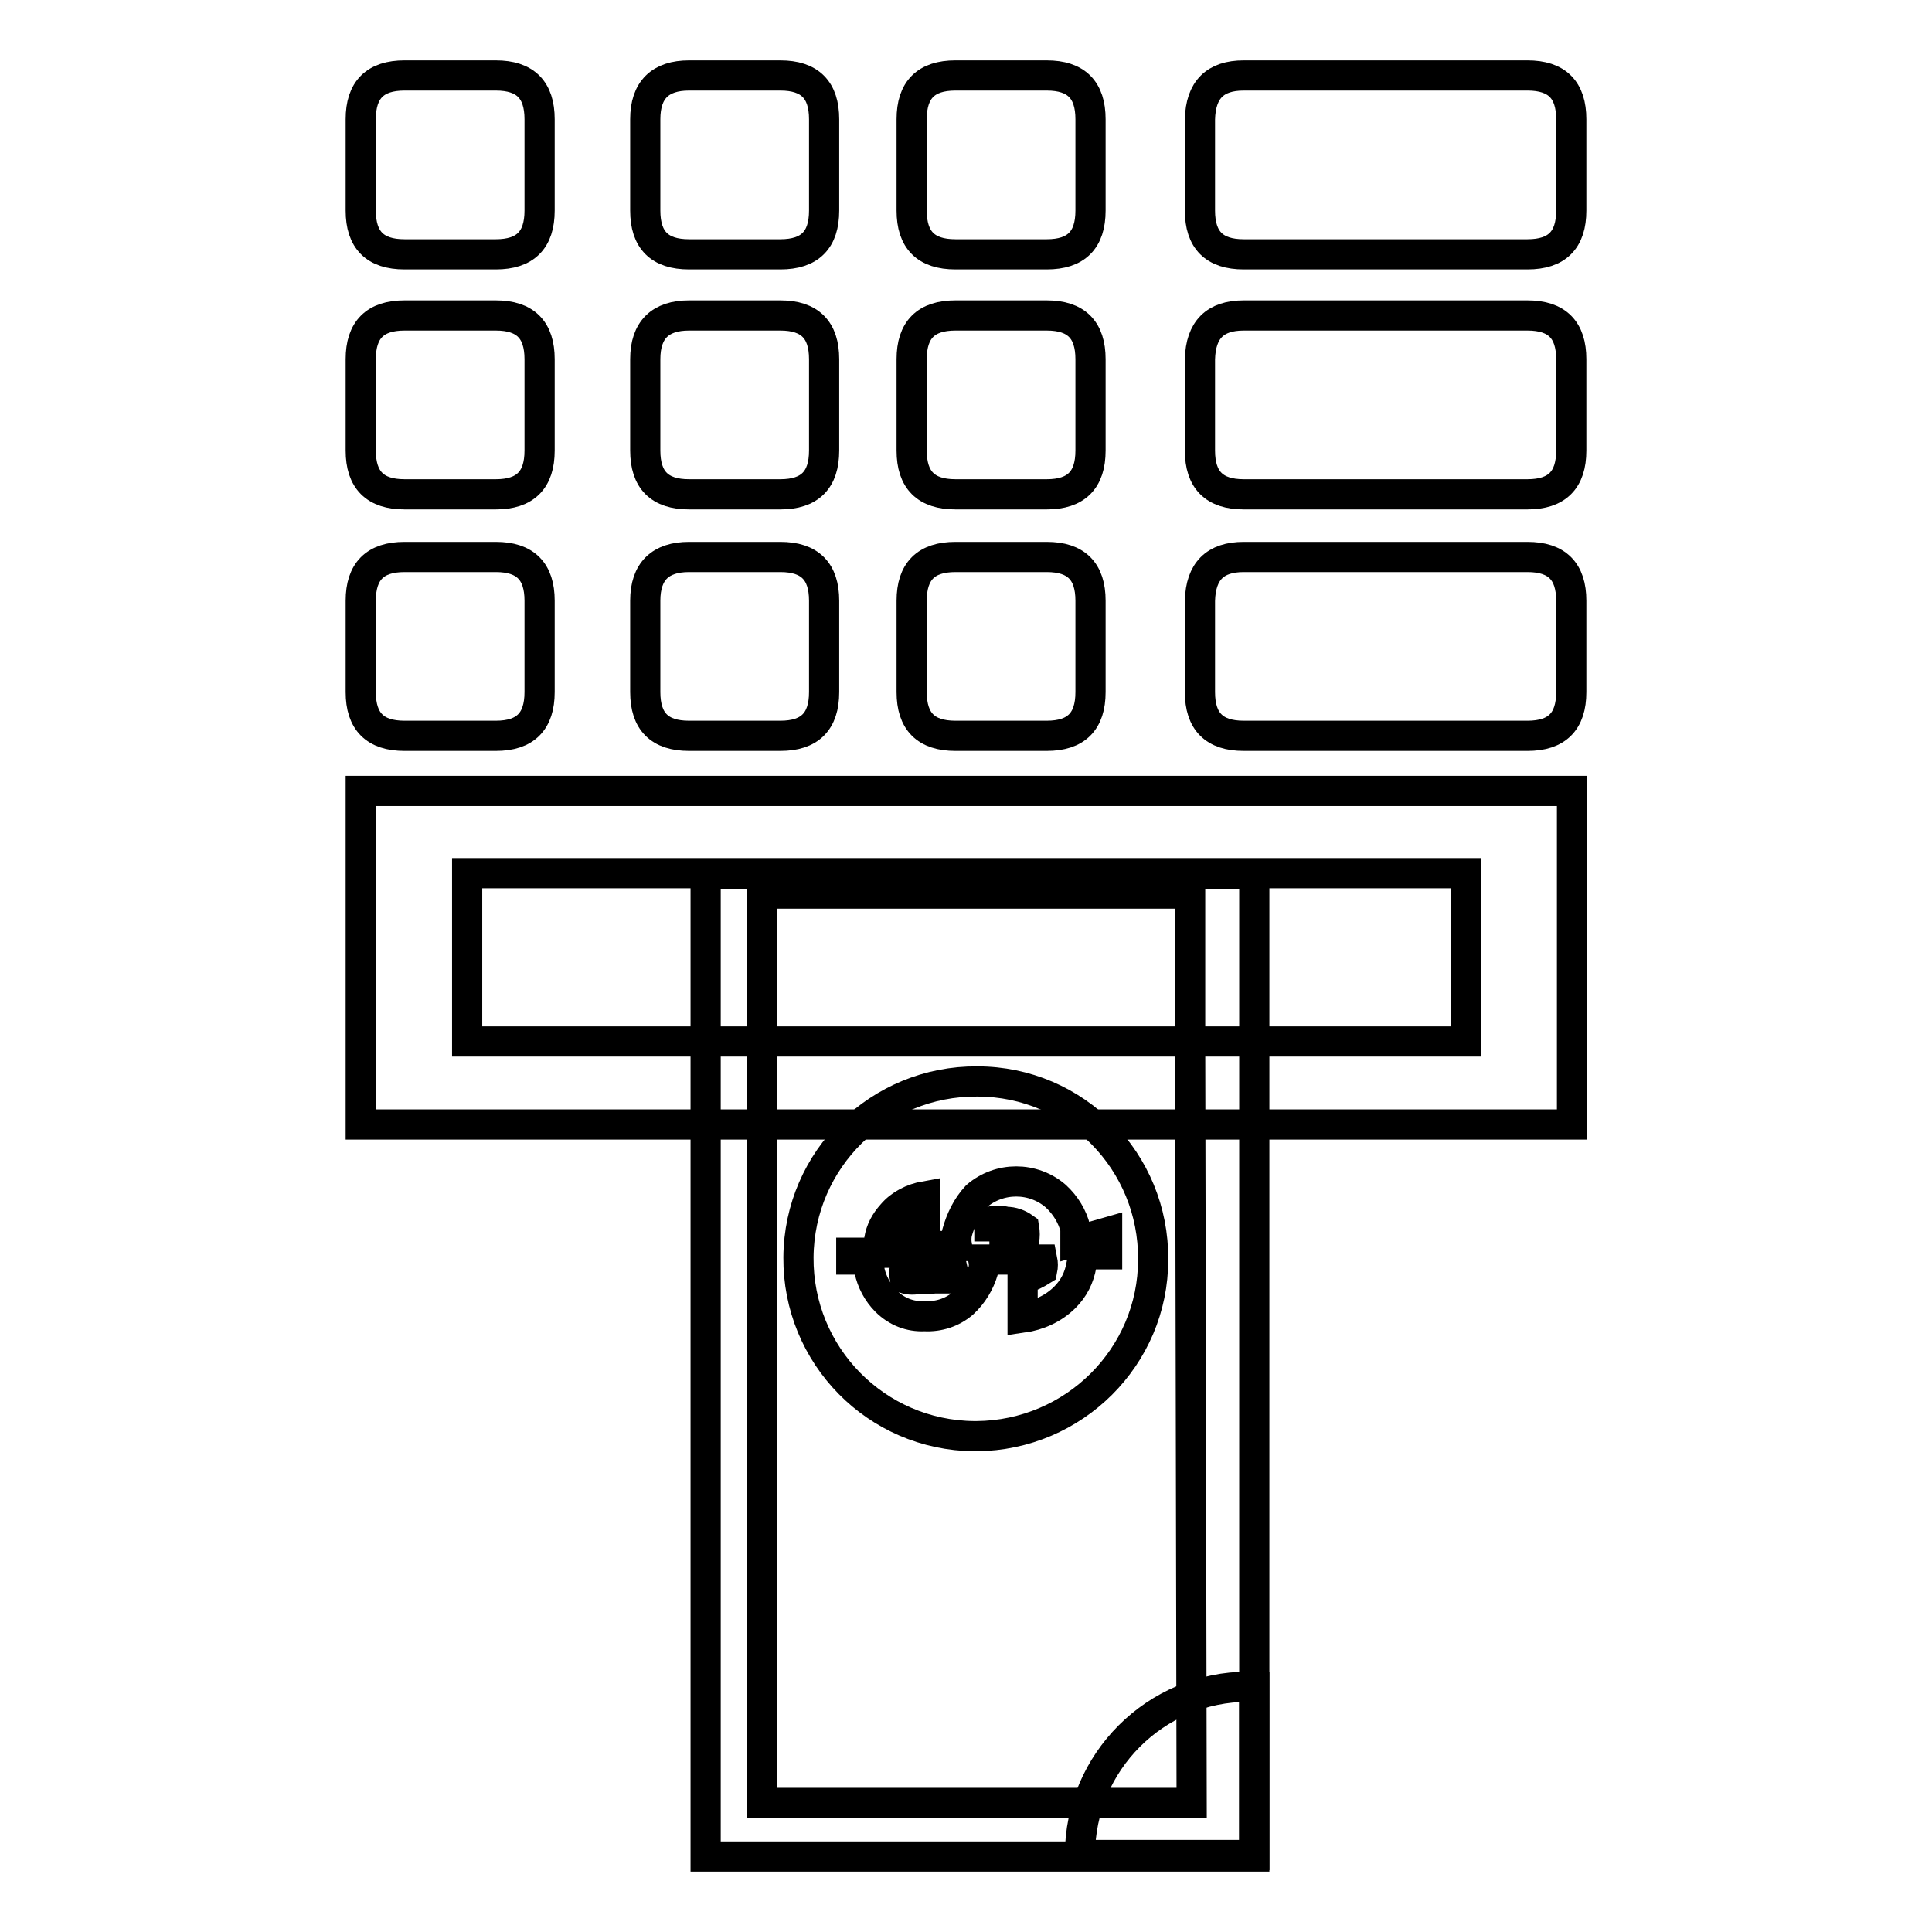
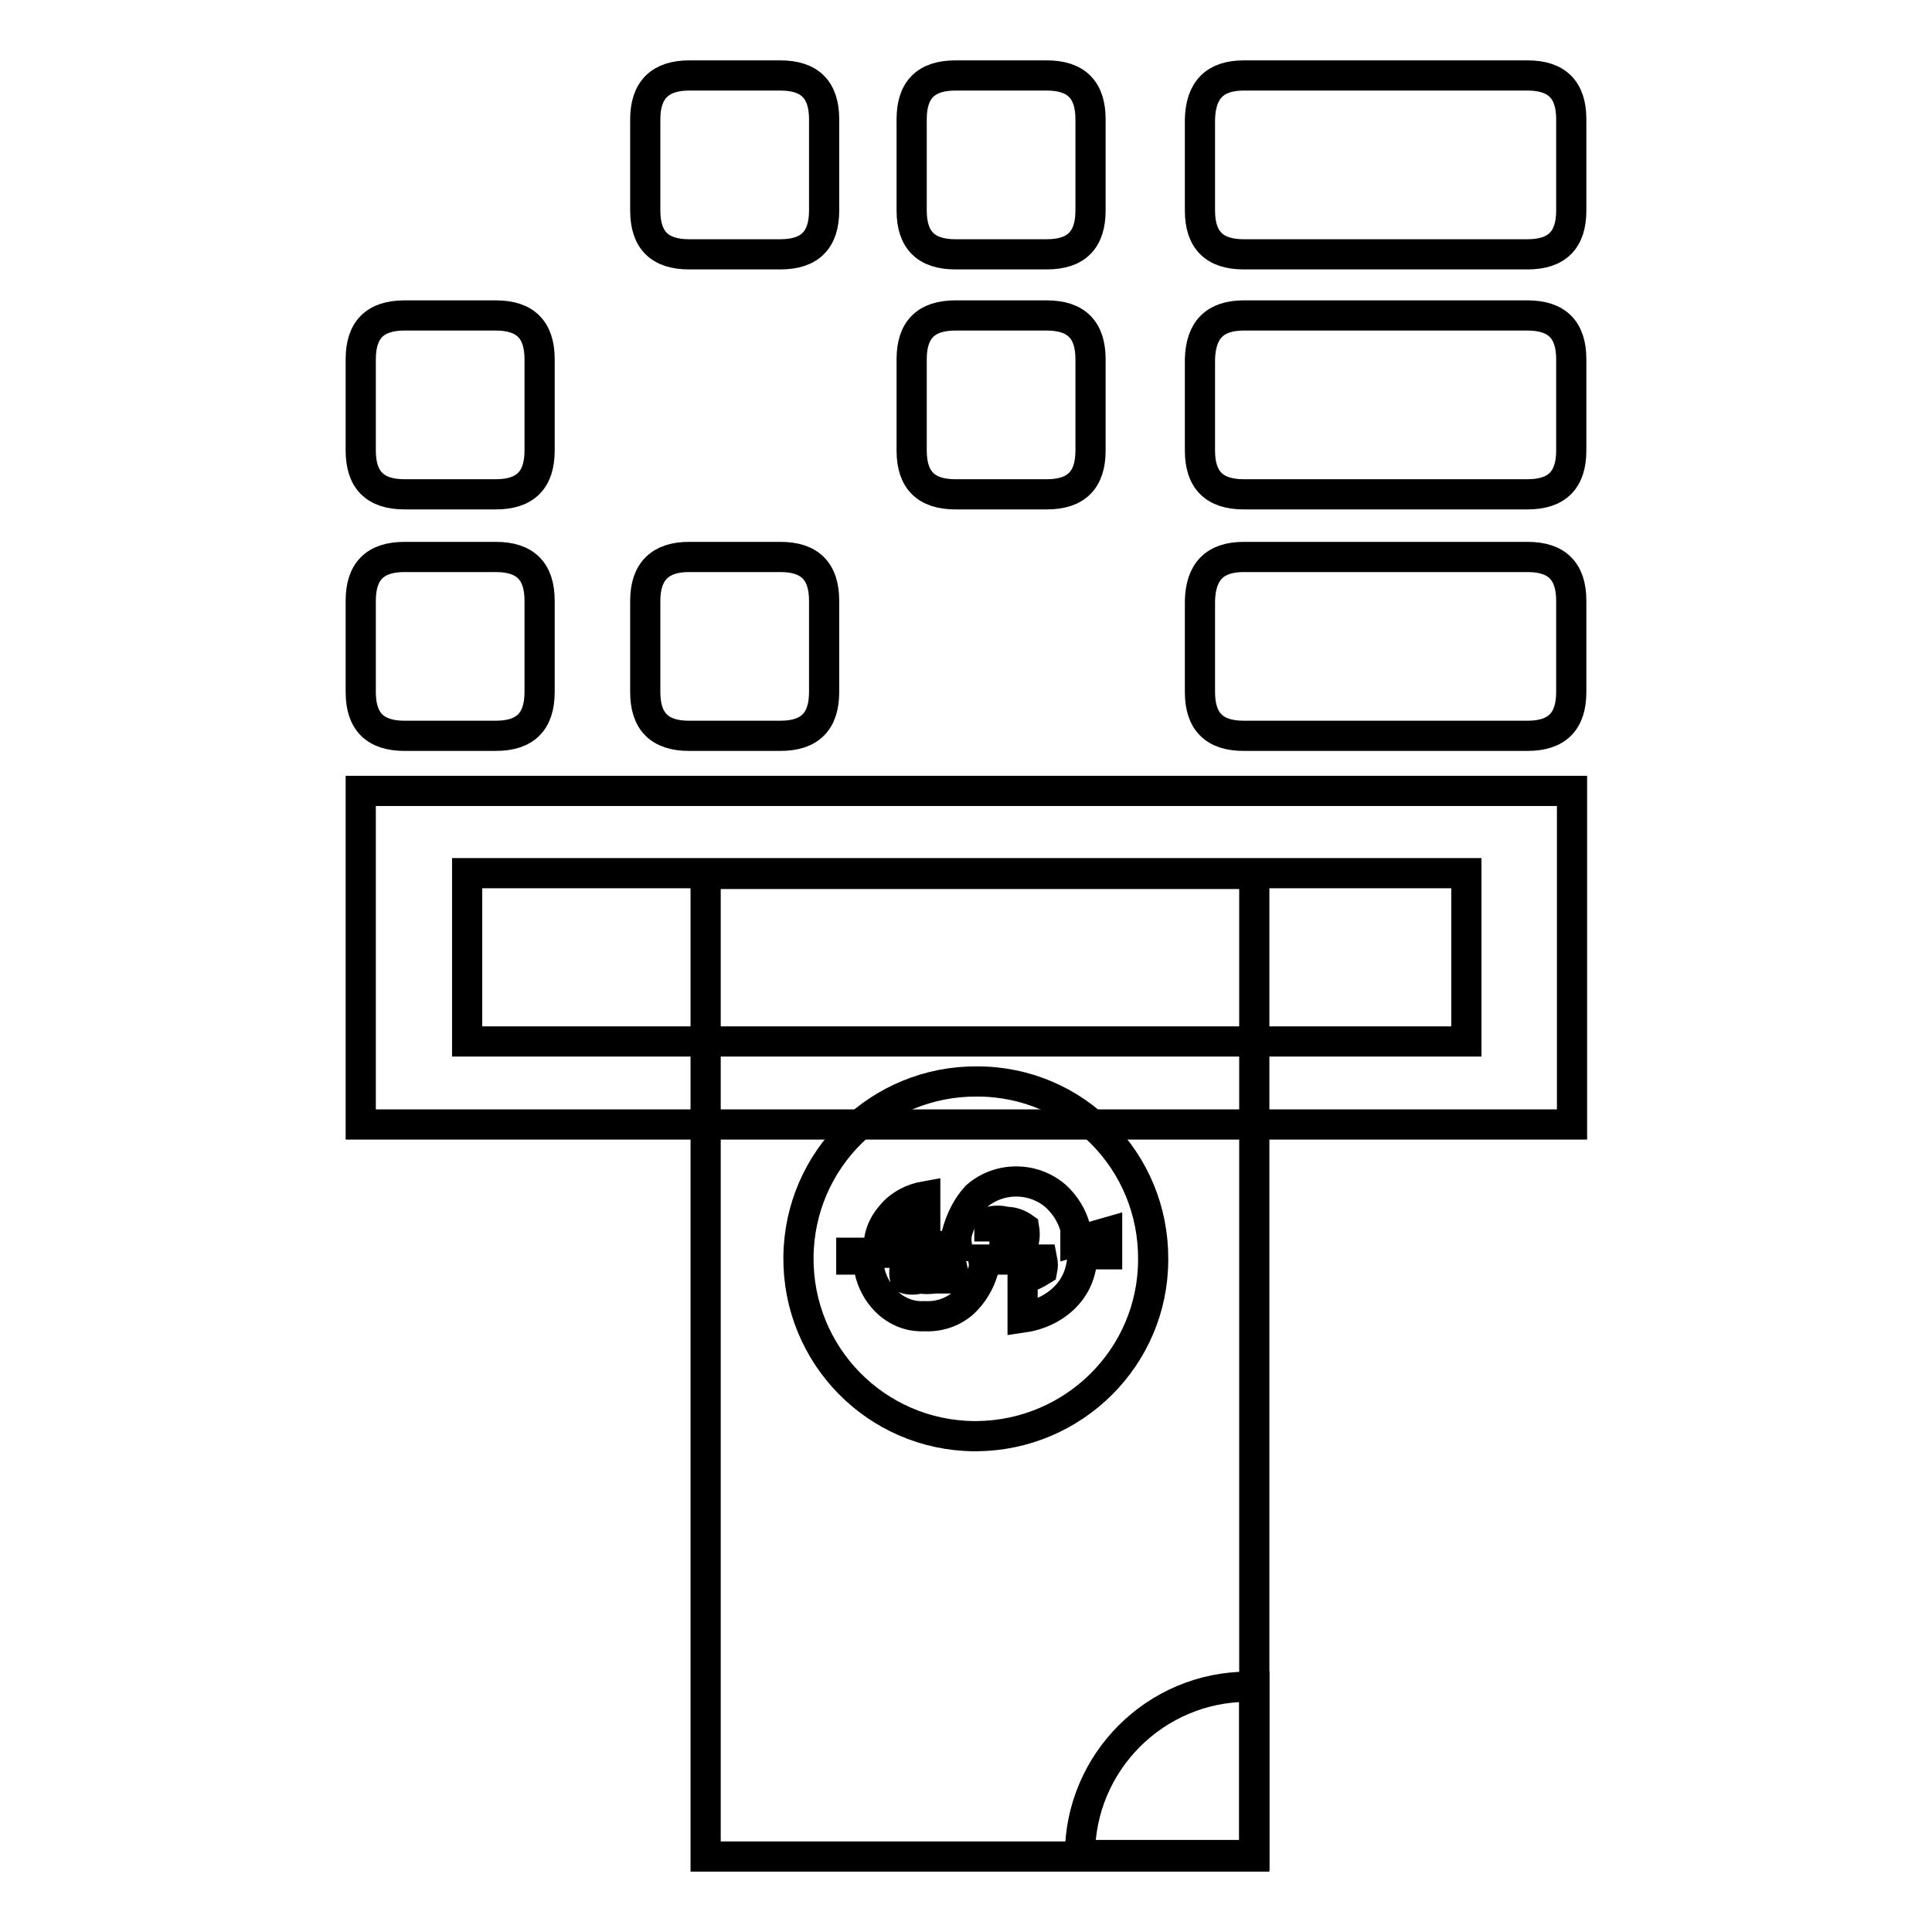
<svg xmlns="http://www.w3.org/2000/svg" version="1.1" x="0px" y="0px" viewBox="0 0 256 256" enable-background="new 0 0 256 256" xml:space="preserve">
  <g>
    <path stroke-width="4" fill-opacity="0" stroke="#000000" d="M47.8,104.8h160.5V149H47.8V104.8z" />
    <path stroke-width="4" fill-opacity="0" stroke="#000000" d="M194.3,115.7V138H61.9v-22.3H194.3z" />
    <path stroke-width="4" fill-opacity="0" stroke="#000000" d="M98.1,115.8h68.1V246H93.5V115.8H98.1z" />
-     <path stroke-width="4" fill-opacity="0" stroke="#000000" d="M101,138v-19.6h56.7V138l0.2,100.9H101V138z" />
    <path stroke-width="4" fill-opacity="0" stroke="#000000" d="M166.2,223.5v22.3h-23.1c0-12.3,10-22.3,22.3-22.3C165.6,223.5,165.9,223.5,166.2,223.5z M152.8,166.9 c0.1-13-10.3-23.6-23.3-23.6c-13-0.1-23.6,10.3-23.7,23.3c-0.1,13,10.3,23.6,23.3,23.7c0.1,0,0.2,0,0.3,0 C142.3,190.2,152.8,179.8,152.8,166.9L152.8,166.9z" />
    <path stroke-width="4" fill-opacity="0" stroke="#000000" d="M142.5,164.5v-1.7c-0.4-1.6-1.3-3.1-2.6-4.3c-3-2.6-7.5-2.6-10.5,0c-1.3,1.4-2.1,3.1-2.6,4.9 c-0.1,0.6-0.1,1.1,0,1.7h-7.3c0.2-0.7,0.7-1.3,1.4-1.7h1.7v-4.9c-1.7,0.3-3.3,1.1-4.4,2.4c-0.9,1-1.5,2.1-1.7,3.4 c-0.1,0.6-0.1,1.1,0,1.7h-3.7v0.9h2.4v1.4c0.3,1.5,1.1,3,2.2,4.1c1.4,1.4,3.2,2.1,5.1,2c1.9,0.1,3.7-0.5,5.1-1.7 c1.3-1.2,2.2-2.7,2.7-4.4c0.1-0.5,0.1-0.9,0-1.4h7.8c0.1,0.5,0.1,0.9,0,1.4c-0.8,0.5-1.6,0.9-2.6,1.2v5.1c2.1-0.3,4.1-1.2,5.6-2.7 c1.2-1.2,1.9-2.6,2.2-4.3c0.1-0.4,0.1-0.9,0-1.4h3.4v-2.9L142.5,164.5z M123.8,169.4c-0.6,0.1-1.3,0.1-1.9,0c-0.7,0.2-1.4,0.2-2,0 c-0.1-0.5-0.1-0.9,0-1.4h6.3c0.1,0.4,0.1,0.9,0,1.4H123.8z M131.1,164.5v-2.6c0.7-0.2,1.5-0.2,2.2,0c0.9,0,1.7,0.3,2.4,0.8 c0.1,0.6,0.1,1.1,0,1.7H131.1z" />
-     <path stroke-width="4" fill-opacity="0" stroke="#000000" d="M53.6,10h12.1c3.9,0,5.8,1.9,5.8,5.8v12.1c0,3.9-1.9,5.8-5.8,5.8H53.6c-3.9,0-5.8-1.9-5.8-5.8V15.8 C47.8,11.9,49.7,10,53.6,10z" />
    <path stroke-width="4" fill-opacity="0" stroke="#000000" d="M91.3,10h12.1c3.9,0,5.8,1.9,5.8,5.8v12.1c0,3.9-1.9,5.8-5.8,5.8H91.3c-3.9,0-5.8-1.9-5.8-5.8V15.8 C85.5,11.9,87.5,10,91.3,10z" />
    <path stroke-width="4" fill-opacity="0" stroke="#000000" d="M126.6,10h12.1c3.9,0,5.8,1.9,5.8,5.8v12.1c0,3.9-1.9,5.8-5.8,5.8h-12.1c-3.9,0-5.8-1.9-5.8-5.8V15.8 C120.8,11.9,122.7,10,126.6,10z" />
    <path stroke-width="4" fill-opacity="0" stroke="#000000" d="M53.6,41.8h12.1c3.9,0,5.8,1.9,5.8,5.8v12.1c0,3.9-1.9,5.8-5.8,5.8H53.6c-3.9,0-5.8-1.9-5.8-5.8V47.6 C47.8,43.7,49.7,41.8,53.6,41.8z" />
-     <path stroke-width="4" fill-opacity="0" stroke="#000000" d="M91.3,41.8h12.1c3.9,0,5.8,1.9,5.8,5.8v12.1c0,3.9-1.9,5.8-5.8,5.8H91.3c-3.9,0-5.8-1.9-5.8-5.8V47.6 C85.5,43.7,87.5,41.8,91.3,41.8z" />
    <path stroke-width="4" fill-opacity="0" stroke="#000000" d="M126.6,41.8h12.1c3.9,0,5.8,1.9,5.8,5.8v12.1c0,3.9-1.9,5.8-5.8,5.8h-12.1c-3.9,0-5.8-1.9-5.8-5.8V47.6 C120.8,43.7,122.7,41.8,126.6,41.8z" />
    <path stroke-width="4" fill-opacity="0" stroke="#000000" d="M53.6,73.8h12.1c3.9,0,5.8,1.9,5.8,5.8v12.1c0,3.9-1.9,5.8-5.8,5.8H53.6c-3.9,0-5.8-1.9-5.8-5.8V79.6 C47.8,75.7,49.7,73.8,53.6,73.8z" />
    <path stroke-width="4" fill-opacity="0" stroke="#000000" d="M91.3,73.8h12.1c3.9,0,5.8,1.9,5.8,5.8v12.1c0,3.9-1.9,5.8-5.8,5.8H91.3c-3.9,0-5.8-1.9-5.8-5.8V79.6 C85.5,75.7,87.5,73.8,91.3,73.8z" />
-     <path stroke-width="4" fill-opacity="0" stroke="#000000" d="M126.6,73.8h12.1c3.9,0,5.8,1.9,5.8,5.8v12.1c0,3.9-1.9,5.8-5.8,5.8h-12.1c-3.9,0-5.8-1.9-5.8-5.8V79.6 C120.8,75.7,122.7,73.8,126.6,73.8z" />
    <path stroke-width="4" fill-opacity="0" stroke="#000000" d="M164.8,10h37.6c3.9,0,5.8,1.9,5.8,5.8v12.1c0,3.9-1.9,5.8-5.8,5.8h-37.6c-3.9,0-5.8-1.9-5.8-5.8V15.8 C159.1,11.9,161,10,164.8,10z" />
    <path stroke-width="4" fill-opacity="0" stroke="#000000" d="M164.8,41.8h37.6c3.9,0,5.8,1.9,5.8,5.8v12.1c0,3.9-1.9,5.8-5.8,5.8h-37.6c-3.9,0-5.8-1.9-5.8-5.8V47.6 C159.1,43.7,161,41.8,164.8,41.8z" />
    <path stroke-width="4" fill-opacity="0" stroke="#000000" d="M164.8,73.8h37.6c3.9,0,5.8,1.9,5.8,5.8v12.1c0,3.9-1.9,5.8-5.8,5.8h-37.6c-3.9,0-5.8-1.9-5.8-5.8V79.6 C159.1,75.7,161,73.8,164.8,73.8z" />
  </g>
</svg>